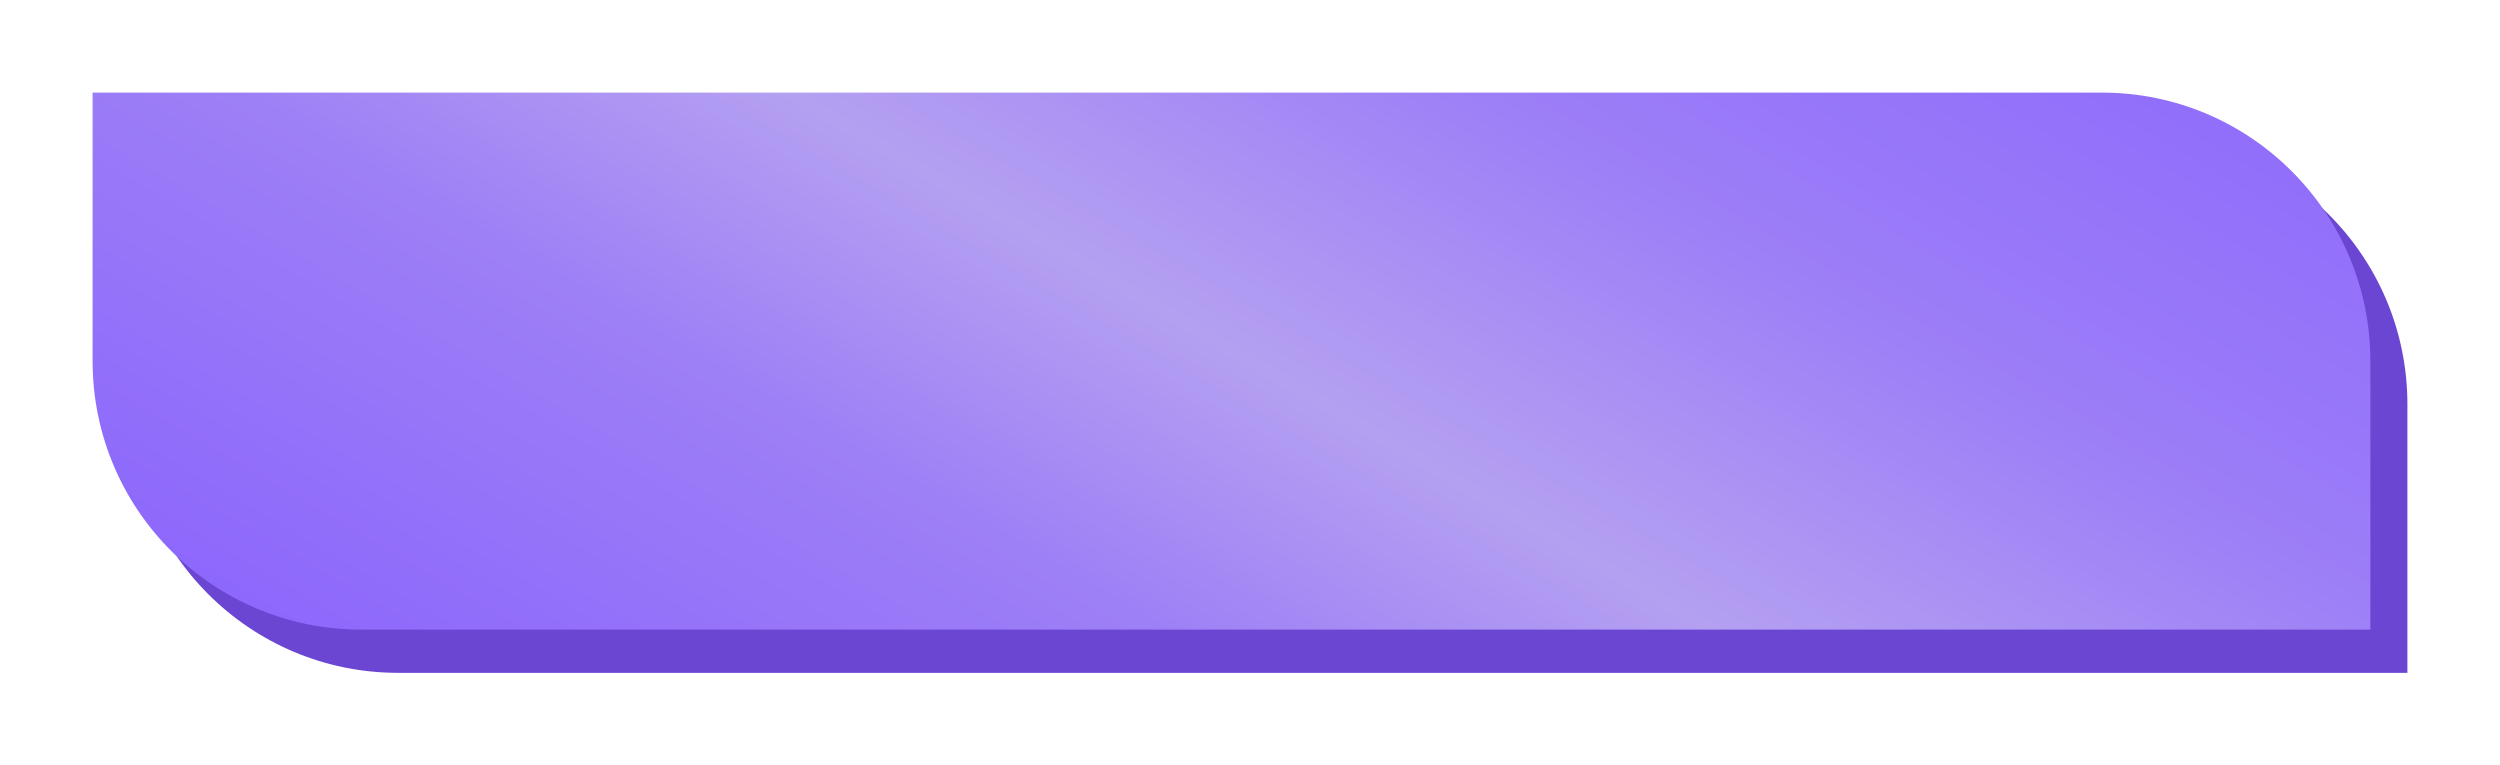
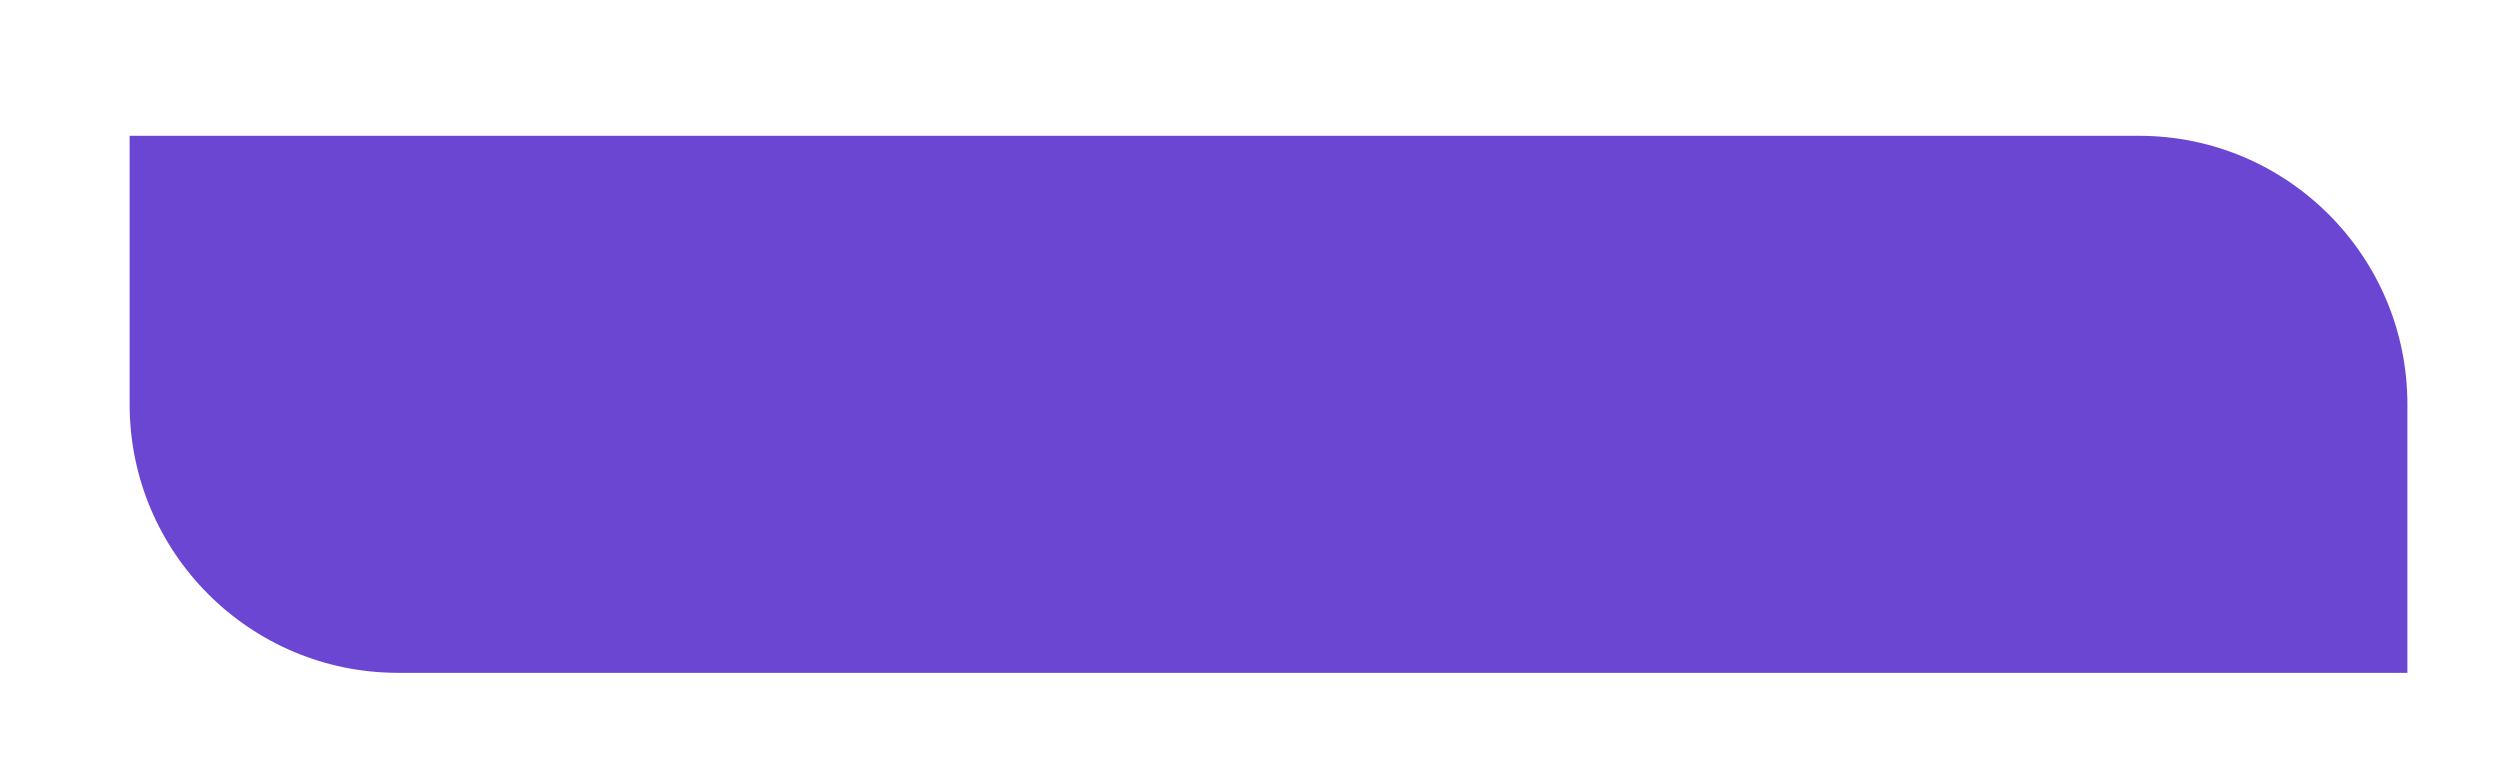
<svg xmlns="http://www.w3.org/2000/svg" width="405" height="124" viewBox="0 0 405 124" fill="none">
  <g filter="url(#filter0_d_203_2)">
    <path d="M21 14H346.5C370.524 14 390 33.476 390 57.5V101H64.5C40.476 101 21 81.524 21 57.5V14Z" fill="#6A46D3" />
-     <path d="M81.252 56.97C82.176 57.263 82.895 57.74 83.408 58.4C83.936 59.045 84.2 59.808 84.2 60.688C84.2 61.612 83.899 62.419 83.298 63.108C82.697 63.783 81.89 64.303 80.878 64.67C79.881 65.037 78.788 65.22 77.6 65.22C76.573 65.22 75.539 65.081 74.498 64.802C73.471 64.509 72.518 64.076 71.638 63.504L72.562 61.414C73.237 61.869 73.985 62.221 74.806 62.47C75.627 62.705 76.441 62.822 77.248 62.822C78.407 62.822 79.367 62.595 80.13 62.14C80.907 61.685 81.296 61.062 81.296 60.27C81.296 59.595 81.017 59.082 80.46 58.73C79.903 58.378 79.133 58.202 78.15 58.202H74.564V55.958H77.93C78.781 55.958 79.448 55.782 79.932 55.43C80.416 55.078 80.658 54.601 80.658 54C80.658 53.281 80.328 52.724 79.668 52.328C79.023 51.932 78.194 51.734 77.182 51.734C76.493 51.734 75.781 51.837 75.048 52.042C74.315 52.233 73.625 52.519 72.98 52.9L72.078 50.59C72.87 50.165 73.706 49.849 74.586 49.644C75.481 49.424 76.368 49.314 77.248 49.314C78.392 49.314 79.441 49.49 80.394 49.842C81.362 50.194 82.132 50.7 82.704 51.36C83.276 52.005 83.562 52.768 83.562 53.648C83.562 54.411 83.357 55.078 82.946 55.65C82.535 56.222 81.971 56.662 81.252 56.97ZM98.575 53.252V65H95.957V63.482C95.502 64.039 94.938 64.457 94.263 64.736C93.603 65.015 92.87 65.154 92.063 65.154C90.919 65.154 89.892 64.905 88.983 64.406C88.088 63.907 87.384 63.203 86.871 62.294C86.372 61.385 86.123 60.329 86.123 59.126C86.123 57.923 86.372 56.875 86.871 55.98C87.384 55.071 88.088 54.367 88.983 53.868C89.892 53.369 90.919 53.12 92.063 53.12C92.826 53.12 93.522 53.252 94.153 53.516C94.798 53.78 95.356 54.169 95.825 54.682V53.252H98.575ZM92.371 62.8C93.383 62.8 94.219 62.463 94.879 61.788C95.539 61.113 95.869 60.226 95.869 59.126C95.869 58.026 95.539 57.139 94.879 56.464C94.219 55.789 93.383 55.452 92.371 55.452C91.359 55.452 90.523 55.789 89.863 56.464C89.218 57.139 88.895 58.026 88.895 59.126C88.895 60.226 89.218 61.113 89.863 61.788C90.523 62.463 91.359 62.8 92.371 62.8ZM108.025 53.12C109.242 53.12 110.306 53.369 111.215 53.868C112.139 54.367 112.85 55.071 113.349 55.98C113.862 56.889 114.119 57.945 114.119 59.148C114.119 60.336 113.877 61.385 113.393 62.294C112.909 63.203 112.227 63.907 111.347 64.406C110.482 64.905 109.477 65.154 108.333 65.154C106.705 65.154 105.429 64.633 104.505 63.592V69.268H101.733V59.17C101.733 57.982 101.997 56.933 102.525 56.024C103.053 55.1 103.786 54.389 104.725 53.89C105.678 53.377 106.778 53.12 108.025 53.12ZM107.915 62.822C108.942 62.822 109.778 62.485 110.423 61.81C111.068 61.121 111.391 60.233 111.391 59.148C111.391 58.063 111.068 57.175 110.423 56.486C109.778 55.797 108.942 55.452 107.915 55.452C106.874 55.452 106.038 55.789 105.407 56.464C104.776 57.139 104.461 58.026 104.461 59.126C104.461 60.226 104.776 61.121 105.407 61.81C106.052 62.485 106.888 62.822 107.915 62.822ZM122.413 62.822C123.689 62.822 124.753 62.397 125.603 61.546L127.055 63.24C126.542 63.871 125.882 64.347 125.075 64.67C124.269 64.993 123.359 65.154 122.347 65.154C121.057 65.154 119.92 64.897 118.937 64.384C117.955 63.871 117.192 63.159 116.649 62.25C116.121 61.326 115.857 60.285 115.857 59.126C115.857 57.982 116.114 56.955 116.627 56.046C117.155 55.122 117.874 54.403 118.783 53.89C119.707 53.377 120.749 53.12 121.907 53.12C123.007 53.12 124.005 53.362 124.899 53.846C125.809 54.315 126.527 54.997 127.055 55.892C127.583 56.772 127.847 57.806 127.847 58.994L118.849 60.754C119.128 61.429 119.575 61.942 120.191 62.294C120.807 62.646 121.548 62.822 122.413 62.822ZM121.907 55.32C120.895 55.32 120.074 55.65 119.443 56.31C118.827 56.97 118.519 57.857 118.519 58.972V58.994L125.163 57.718C124.973 56.999 124.584 56.42 123.997 55.98C123.425 55.54 122.729 55.32 121.907 55.32ZM139.554 55.584H133.284V65H130.534V53.252H139.554V55.584ZM152.687 53.252V65H150.069V63.504C149.629 64.032 149.079 64.443 148.419 64.736C147.774 65.015 147.07 65.154 146.307 65.154C144.738 65.154 143.498 64.721 142.589 63.856C141.68 62.976 141.225 61.678 141.225 59.962V53.252H143.975V59.588C143.975 60.644 144.21 61.436 144.679 61.964C145.163 62.477 145.852 62.734 146.747 62.734C147.715 62.734 148.485 62.433 149.057 61.832C149.644 61.216 149.937 60.336 149.937 59.192V53.252H152.687ZM161.747 65.154C160.529 65.154 159.437 64.897 158.469 64.384C157.501 63.871 156.745 63.159 156.203 62.25C155.66 61.326 155.389 60.285 155.389 59.126C155.389 57.967 155.66 56.933 156.203 56.024C156.745 55.115 157.493 54.403 158.447 53.89C159.415 53.377 160.515 53.12 161.747 53.12C162.905 53.12 163.917 53.355 164.783 53.824C165.663 54.293 166.323 54.968 166.763 55.848L164.651 57.08C164.313 56.537 163.888 56.134 163.375 55.87C162.876 55.591 162.326 55.452 161.725 55.452C160.698 55.452 159.847 55.789 159.173 56.464C158.498 57.124 158.161 58.011 158.161 59.126C158.161 60.241 158.491 61.135 159.151 61.81C159.825 62.47 160.683 62.8 161.725 62.8C162.326 62.8 162.876 62.668 163.375 62.404C163.888 62.125 164.313 61.715 164.651 61.172L166.763 62.404C166.308 63.284 165.641 63.966 164.761 64.45C163.895 64.919 162.891 65.154 161.747 65.154ZM184.012 53.12C185.493 53.12 186.667 53.553 187.532 54.418C188.397 55.269 188.83 56.552 188.83 58.268V65H186.08V58.62C186.08 57.593 185.853 56.823 185.398 56.31C184.943 55.782 184.291 55.518 183.44 55.518C182.516 55.518 181.775 55.826 181.218 56.442C180.661 57.043 180.382 57.909 180.382 59.038V65H177.632V58.62C177.632 57.593 177.405 56.823 176.95 56.31C176.495 55.782 175.843 55.518 174.992 55.518C174.053 55.518 173.305 55.819 172.748 56.42C172.205 57.021 171.934 57.894 171.934 59.038V65H169.184V53.252H171.802V54.748C172.242 54.22 172.792 53.817 173.452 53.538C174.112 53.259 174.845 53.12 175.652 53.12C176.532 53.12 177.309 53.289 177.984 53.626C178.673 53.949 179.216 54.433 179.612 55.078C180.096 54.462 180.719 53.985 181.482 53.648C182.245 53.296 183.088 53.12 184.012 53.12ZM198.023 53.12C199.241 53.12 200.304 53.369 201.213 53.868C202.137 54.367 202.849 55.071 203.347 55.98C203.861 56.889 204.117 57.945 204.117 59.148C204.117 60.336 203.875 61.385 203.391 62.294C202.907 63.203 202.225 63.907 201.345 64.406C200.48 64.905 199.475 65.154 198.331 65.154C196.703 65.154 195.427 64.633 194.503 63.592V69.268H191.731V59.17C191.731 57.982 191.995 56.933 192.523 56.024C193.051 55.1 193.785 54.389 194.723 53.89C195.677 53.377 196.777 53.12 198.023 53.12ZM197.913 62.822C198.94 62.822 199.776 62.485 200.421 61.81C201.067 61.121 201.389 60.233 201.389 59.148C201.389 58.063 201.067 57.175 200.421 56.486C199.776 55.797 198.94 55.452 197.913 55.452C196.872 55.452 196.036 55.789 195.405 56.464C194.775 57.139 194.459 58.026 194.459 59.126C194.459 60.226 194.775 61.121 195.405 61.81C196.051 62.485 196.887 62.822 197.913 62.822ZM218 53.252V65H215.382V63.504C214.942 64.032 214.392 64.443 213.732 64.736C213.086 65.015 212.382 65.154 211.62 65.154C210.05 65.154 208.811 64.721 207.902 63.856C206.992 62.976 206.538 61.678 206.538 59.962V53.252H209.288V59.588C209.288 60.644 209.522 61.436 209.992 61.964C210.476 62.477 211.165 62.734 212.06 62.734C213.028 62.734 213.798 62.433 214.37 61.832C214.956 61.216 215.25 60.336 215.25 59.192V53.252H218ZM227.521 53.12C228.739 53.12 229.802 53.369 230.711 53.868C231.635 54.367 232.347 55.071 232.845 55.98C233.359 56.889 233.615 57.945 233.615 59.148C233.615 60.336 233.373 61.385 232.889 62.294C232.405 63.203 231.723 63.907 230.843 64.406C229.978 64.905 228.973 65.154 227.829 65.154C226.201 65.154 224.925 64.633 224.001 63.592V69.268H221.229V59.17C221.229 57.982 221.493 56.933 222.021 56.024C222.549 55.1 223.283 54.389 224.221 53.89C225.175 53.377 226.275 53.12 227.521 53.12ZM227.411 62.822C228.438 62.822 229.274 62.485 229.919 61.81C230.565 61.121 230.887 60.233 230.887 59.148C230.887 58.063 230.565 57.175 229.919 56.486C229.274 55.797 228.438 55.452 227.411 55.452C226.37 55.452 225.534 55.789 224.903 56.464C224.273 57.139 223.957 58.026 223.957 59.126C223.957 60.226 224.273 61.121 224.903 61.81C225.549 62.485 226.385 62.822 227.411 62.822ZM241.602 65.154C240.414 65.154 239.343 64.897 238.39 64.384C237.436 63.871 236.688 63.159 236.146 62.25C235.618 61.326 235.354 60.285 235.354 59.126C235.354 57.967 235.618 56.933 236.146 56.024C236.688 55.115 237.436 54.403 238.39 53.89C239.343 53.377 240.414 53.12 241.602 53.12C242.804 53.12 243.882 53.377 244.836 53.89C245.789 54.403 246.53 55.115 247.058 56.024C247.6 56.933 247.872 57.967 247.872 59.126C247.872 60.285 247.6 61.326 247.058 62.25C246.53 63.159 245.789 63.871 244.836 64.384C243.882 64.897 242.804 65.154 241.602 65.154ZM241.602 62.8C242.614 62.8 243.45 62.463 244.11 61.788C244.77 61.113 245.1 60.226 245.1 59.126C245.1 58.026 244.77 57.139 244.11 56.464C243.45 55.789 242.614 55.452 241.602 55.452C240.59 55.452 239.754 55.789 239.094 56.464C238.448 57.139 238.126 58.026 238.126 59.126C238.126 60.226 238.448 61.113 239.094 61.788C239.754 62.463 240.59 62.8 241.602 62.8ZM259.102 58.884C260.554 59.324 261.28 60.263 261.28 61.7C261.28 62.756 260.884 63.57 260.092 64.142C259.3 64.714 258.127 65 256.572 65H250.588V53.252H256.33C257.768 53.252 258.89 53.516 259.696 54.044C260.503 54.572 260.906 55.32 260.906 56.288C260.906 56.889 260.745 57.41 260.422 57.85C260.114 58.29 259.674 58.635 259.102 58.884ZM253.206 58.158H256.088C257.511 58.158 258.222 57.667 258.222 56.684C258.222 55.731 257.511 55.254 256.088 55.254H253.206V58.158ZM256.352 62.998C257.863 62.998 258.618 62.507 258.618 61.524C258.618 61.011 258.442 60.629 258.09 60.38C257.738 60.116 257.188 59.984 256.44 59.984H253.206V62.998H256.352ZM275.649 53.252V65H273.031V63.482C272.577 64.039 272.012 64.457 271.337 64.736C270.677 65.015 269.944 65.154 269.137 65.154C267.993 65.154 266.967 64.905 266.057 64.406C265.163 63.907 264.459 63.203 263.945 62.294C263.447 61.385 263.197 60.329 263.197 59.126C263.197 57.923 263.447 56.875 263.945 55.98C264.459 55.071 265.163 54.367 266.057 53.868C266.967 53.369 267.993 53.12 269.137 53.12C269.9 53.12 270.597 53.252 271.227 53.516C271.873 53.78 272.43 54.169 272.899 54.682V53.252H275.649ZM269.445 62.8C270.457 62.8 271.293 62.463 271.953 61.788C272.613 61.113 272.943 60.226 272.943 59.126C272.943 58.026 272.613 57.139 271.953 56.464C271.293 55.789 270.457 55.452 269.445 55.452C268.433 55.452 267.597 55.789 266.937 56.464C266.292 57.139 265.969 58.026 265.969 59.126C265.969 60.226 266.292 61.113 266.937 61.788C267.597 62.463 268.433 62.8 269.445 62.8ZM294.119 53.12C295.601 53.12 296.774 53.553 297.639 54.418C298.505 55.269 298.937 56.552 298.937 58.268V65H296.187V58.62C296.187 57.593 295.96 56.823 295.505 56.31C295.051 55.782 294.398 55.518 293.547 55.518C292.623 55.518 291.883 55.826 291.325 56.442C290.768 57.043 290.489 57.909 290.489 59.038V65H287.739V58.62C287.739 57.593 287.512 56.823 287.057 56.31C286.603 55.782 285.95 55.518 285.099 55.518C284.161 55.518 283.413 55.819 282.855 56.42C282.313 57.021 282.041 57.894 282.041 59.038V65H279.291V53.252H281.909V54.748C282.349 54.22 282.899 53.817 283.559 53.538C284.219 53.259 284.953 53.12 285.759 53.12C286.639 53.12 287.417 53.289 288.091 53.626C288.781 53.949 289.323 54.433 289.719 55.078C290.203 54.462 290.827 53.985 291.589 53.648C292.352 53.296 293.195 53.12 294.119 53.12ZM307.449 65.308C305.703 65.308 304.369 64.897 303.445 64.076C302.521 63.24 302.059 62.052 302.059 60.512V53.252H304.787V57.476C305.168 57.168 305.667 56.926 306.283 56.75C306.913 56.574 307.595 56.486 308.329 56.486C309.795 56.486 310.939 56.853 311.761 57.586C312.582 58.319 312.993 59.361 312.993 60.71C312.993 62.162 312.501 63.291 311.519 64.098C310.536 64.905 309.179 65.308 307.449 65.308ZM307.471 63.284C308.307 63.284 308.967 63.057 309.451 62.602C309.935 62.147 310.177 61.539 310.177 60.776C310.177 60.043 309.942 59.471 309.473 59.06C309.018 58.635 308.373 58.422 307.537 58.422C306.906 58.422 306.349 58.539 305.865 58.774C305.395 59.009 305.036 59.339 304.787 59.764V60.754C304.787 61.531 305.029 62.147 305.513 62.602C305.997 63.057 306.649 63.284 307.471 63.284ZM320.796 65.154C319.578 65.154 318.486 64.897 317.518 64.384C316.55 63.871 315.794 63.159 315.252 62.25C314.709 61.326 314.438 60.285 314.438 59.126C314.438 57.967 314.709 56.933 315.252 56.024C315.794 55.115 316.542 54.403 317.496 53.89C318.464 53.377 319.564 53.12 320.796 53.12C321.954 53.12 322.966 53.355 323.832 53.824C324.712 54.293 325.372 54.968 325.812 55.848L323.7 57.08C323.362 56.537 322.937 56.134 322.424 55.87C321.925 55.591 321.375 55.452 320.774 55.452C319.747 55.452 318.896 55.789 318.222 56.464C317.547 57.124 317.21 58.011 317.21 59.126C317.21 60.241 317.54 61.135 318.2 61.81C318.874 62.47 319.732 62.8 320.774 62.8C321.375 62.8 321.925 62.668 322.424 62.404C322.937 62.125 323.362 61.715 323.7 61.172L325.812 62.404C325.357 63.284 324.69 63.966 323.81 64.45C322.944 64.919 321.94 65.154 320.796 65.154ZM337.833 53.252V65H335.369V61.458H332.267L329.869 65H326.921L329.693 61.084C328.842 60.791 328.189 60.343 327.735 59.742C327.295 59.126 327.075 58.371 327.075 57.476C327.075 56.127 327.551 55.085 328.505 54.352C329.458 53.619 330.771 53.252 332.443 53.252H337.833ZM332.53 55.562C330.756 55.562 329.869 56.229 329.869 57.564C329.869 58.884 330.727 59.544 332.443 59.544H335.369V55.562H332.53Z" fill="white" />
-     <path d="M15 7H340.5C364.524 7 384 26.476 384 50.5V94H58.5C34.476 94 15 74.524 15 50.5V7Z" fill="url(#paint0_linear_203_2)" />
  </g>
  <defs>
    <filter id="filter0_d_203_2" x="0" y="0" width="405" height="124" filterUnits="userSpaceOnUse" color-interpolation-filters="sRGB">
      <feFlood flood-opacity="0" result="BackgroundImageFix" />
      <feColorMatrix in="SourceAlpha" type="matrix" values="0 0 0 0 0 0 0 0 0 0 0 0 0 0 0 0 0 0 127 0" result="hardAlpha" />
      <feOffset dy="8" />
      <feGaussianBlur stdDeviation="7.5" />
      <feComposite in2="hardAlpha" operator="out" />
      <feColorMatrix type="matrix" values="0 0 0 0 0.106 0 0 0 0 0.067 0 0 0 0 0.039 0 0 0 0.3 0" />
      <feBlend mode="normal" in2="BackgroundImageFix" result="effect1_dropShadow_203_2" />
      <feBlend mode="normal" in="SourceGraphic" in2="effect1_dropShadow_203_2" result="shape" />
    </filter>
    <linearGradient id="paint0_linear_203_2" x1="286" y1="-105" x2="121" y2="178.5" gradientUnits="userSpaceOnUse">
      <stop stop-color="#855CFF" />
      <stop offset="0.36" stop-color="#9C7EF7" />
      <stop offset="0.538" stop-color="#B4A0F1" />
      <stop offset="0.678" stop-color="#9D7FF6" />
      <stop offset="1" stop-color="#855CFF" />
    </linearGradient>
  </defs>
</svg>